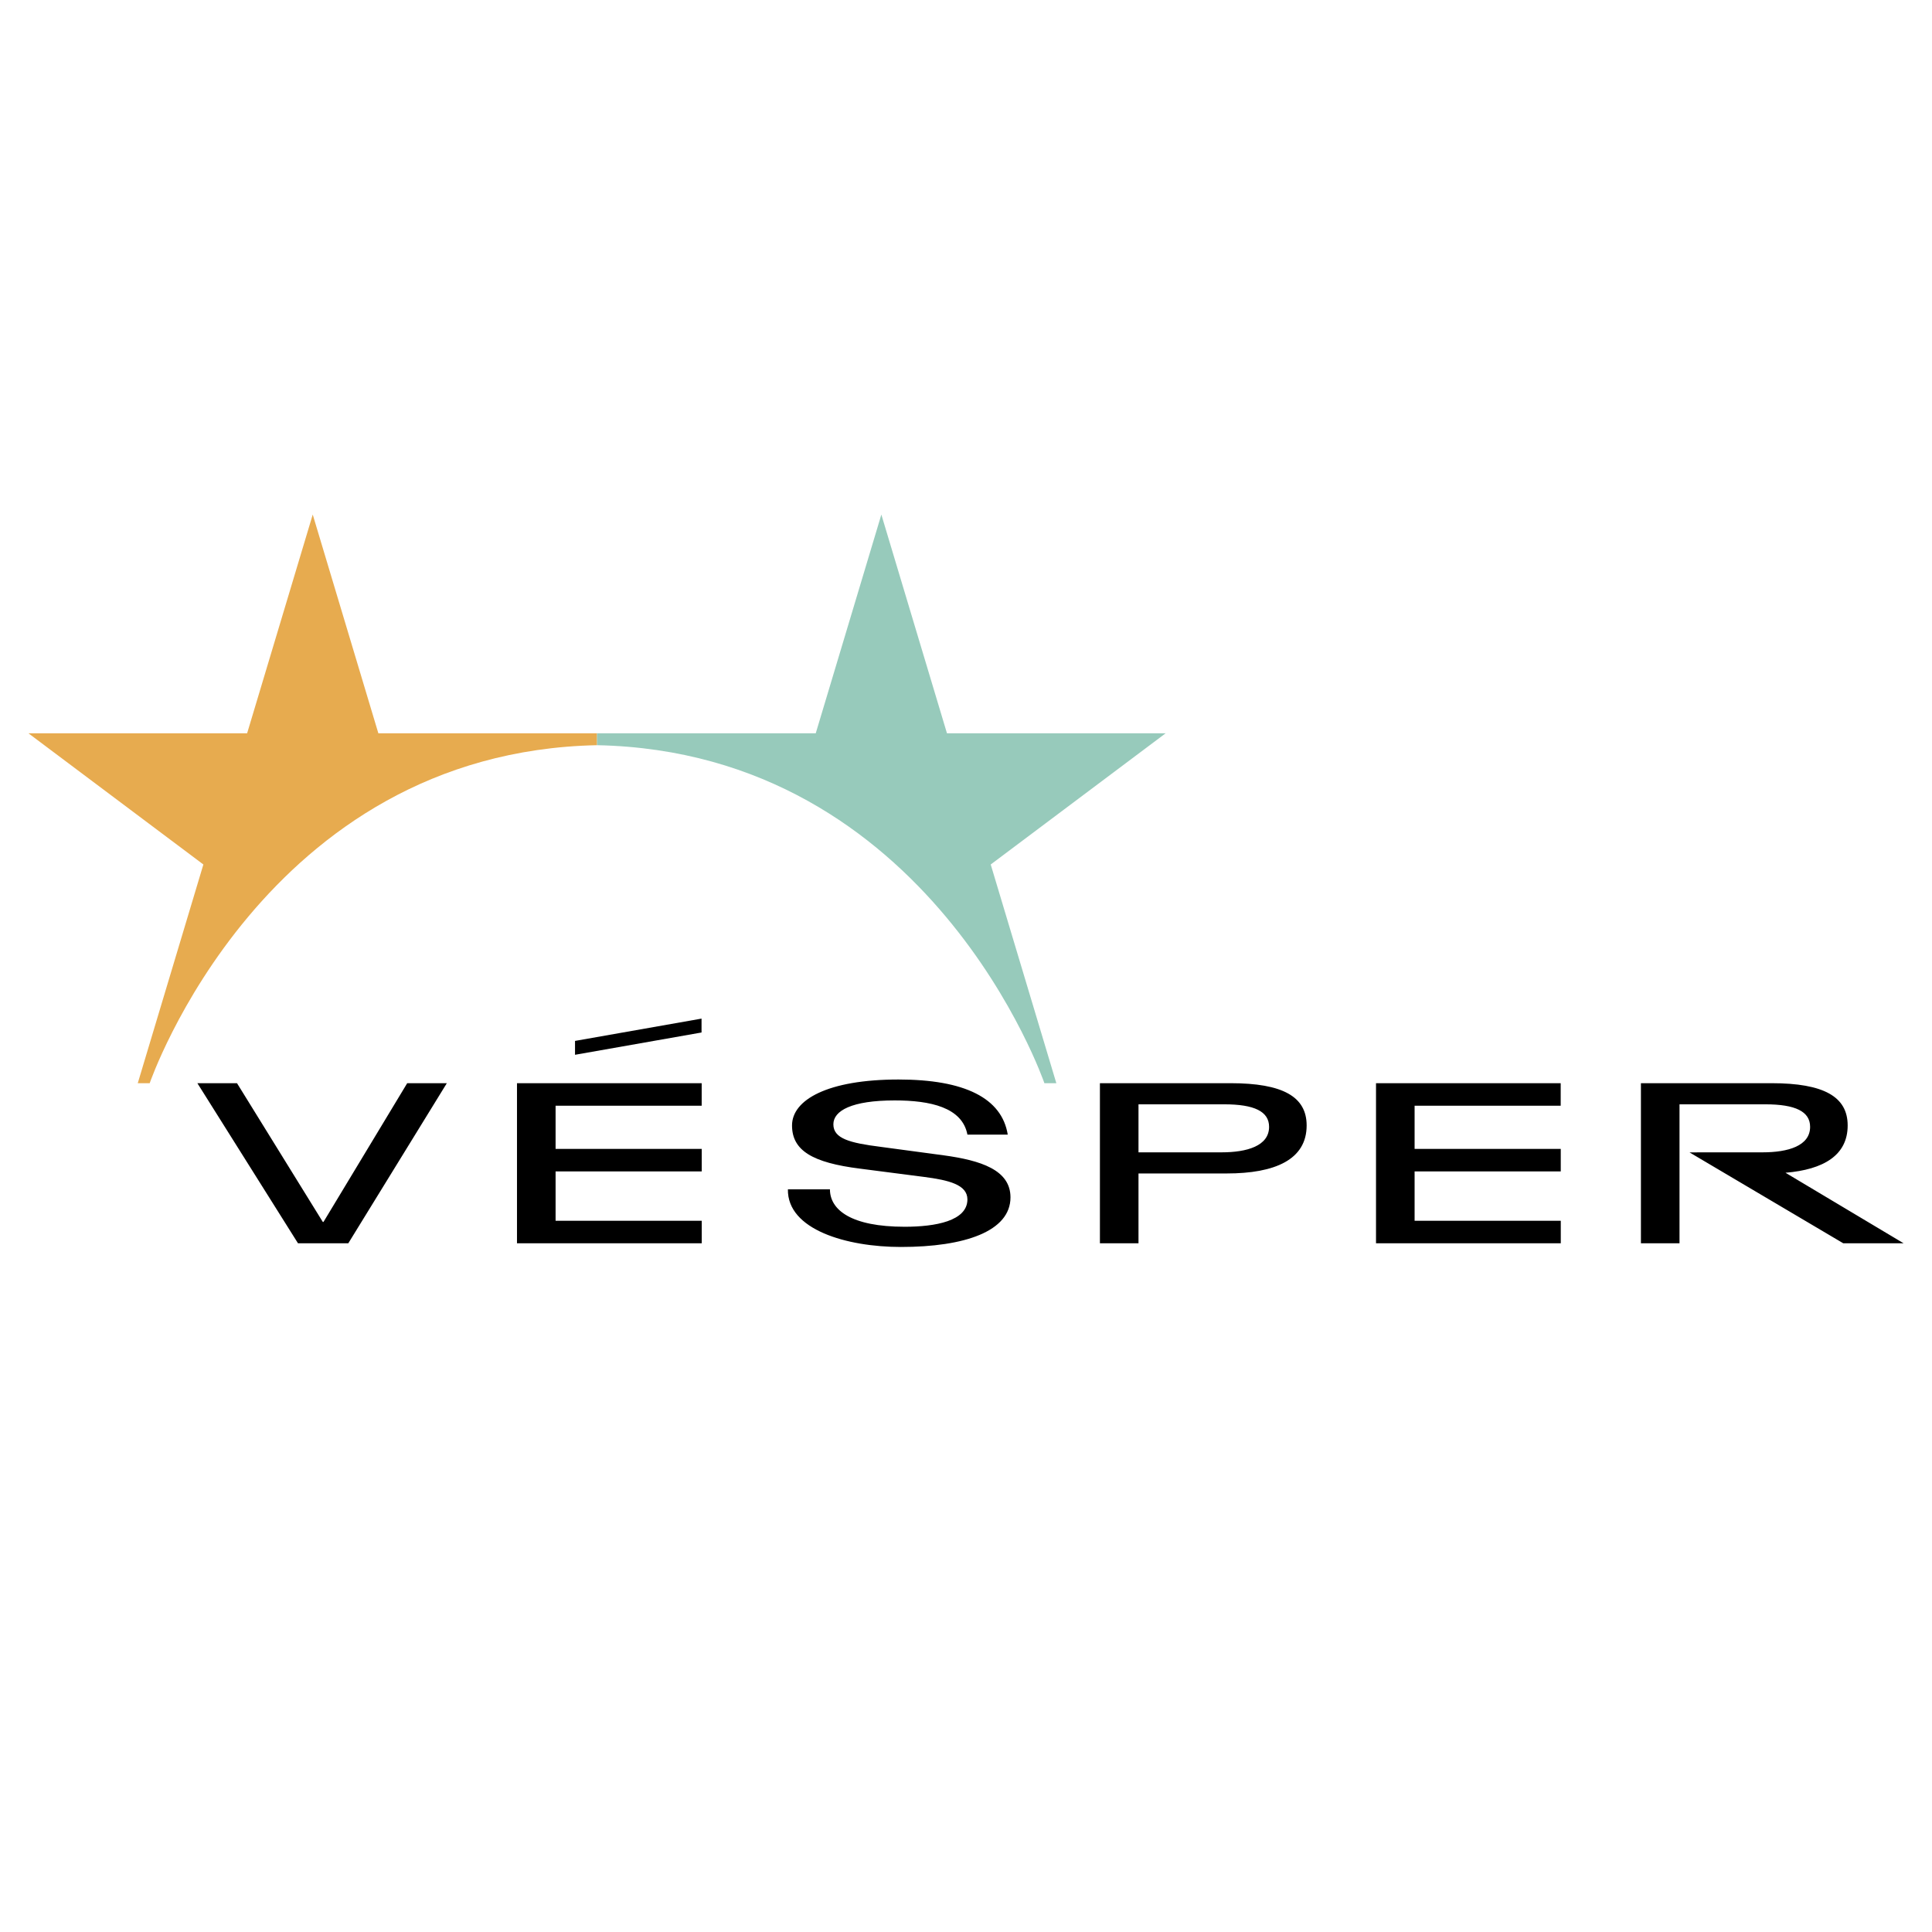
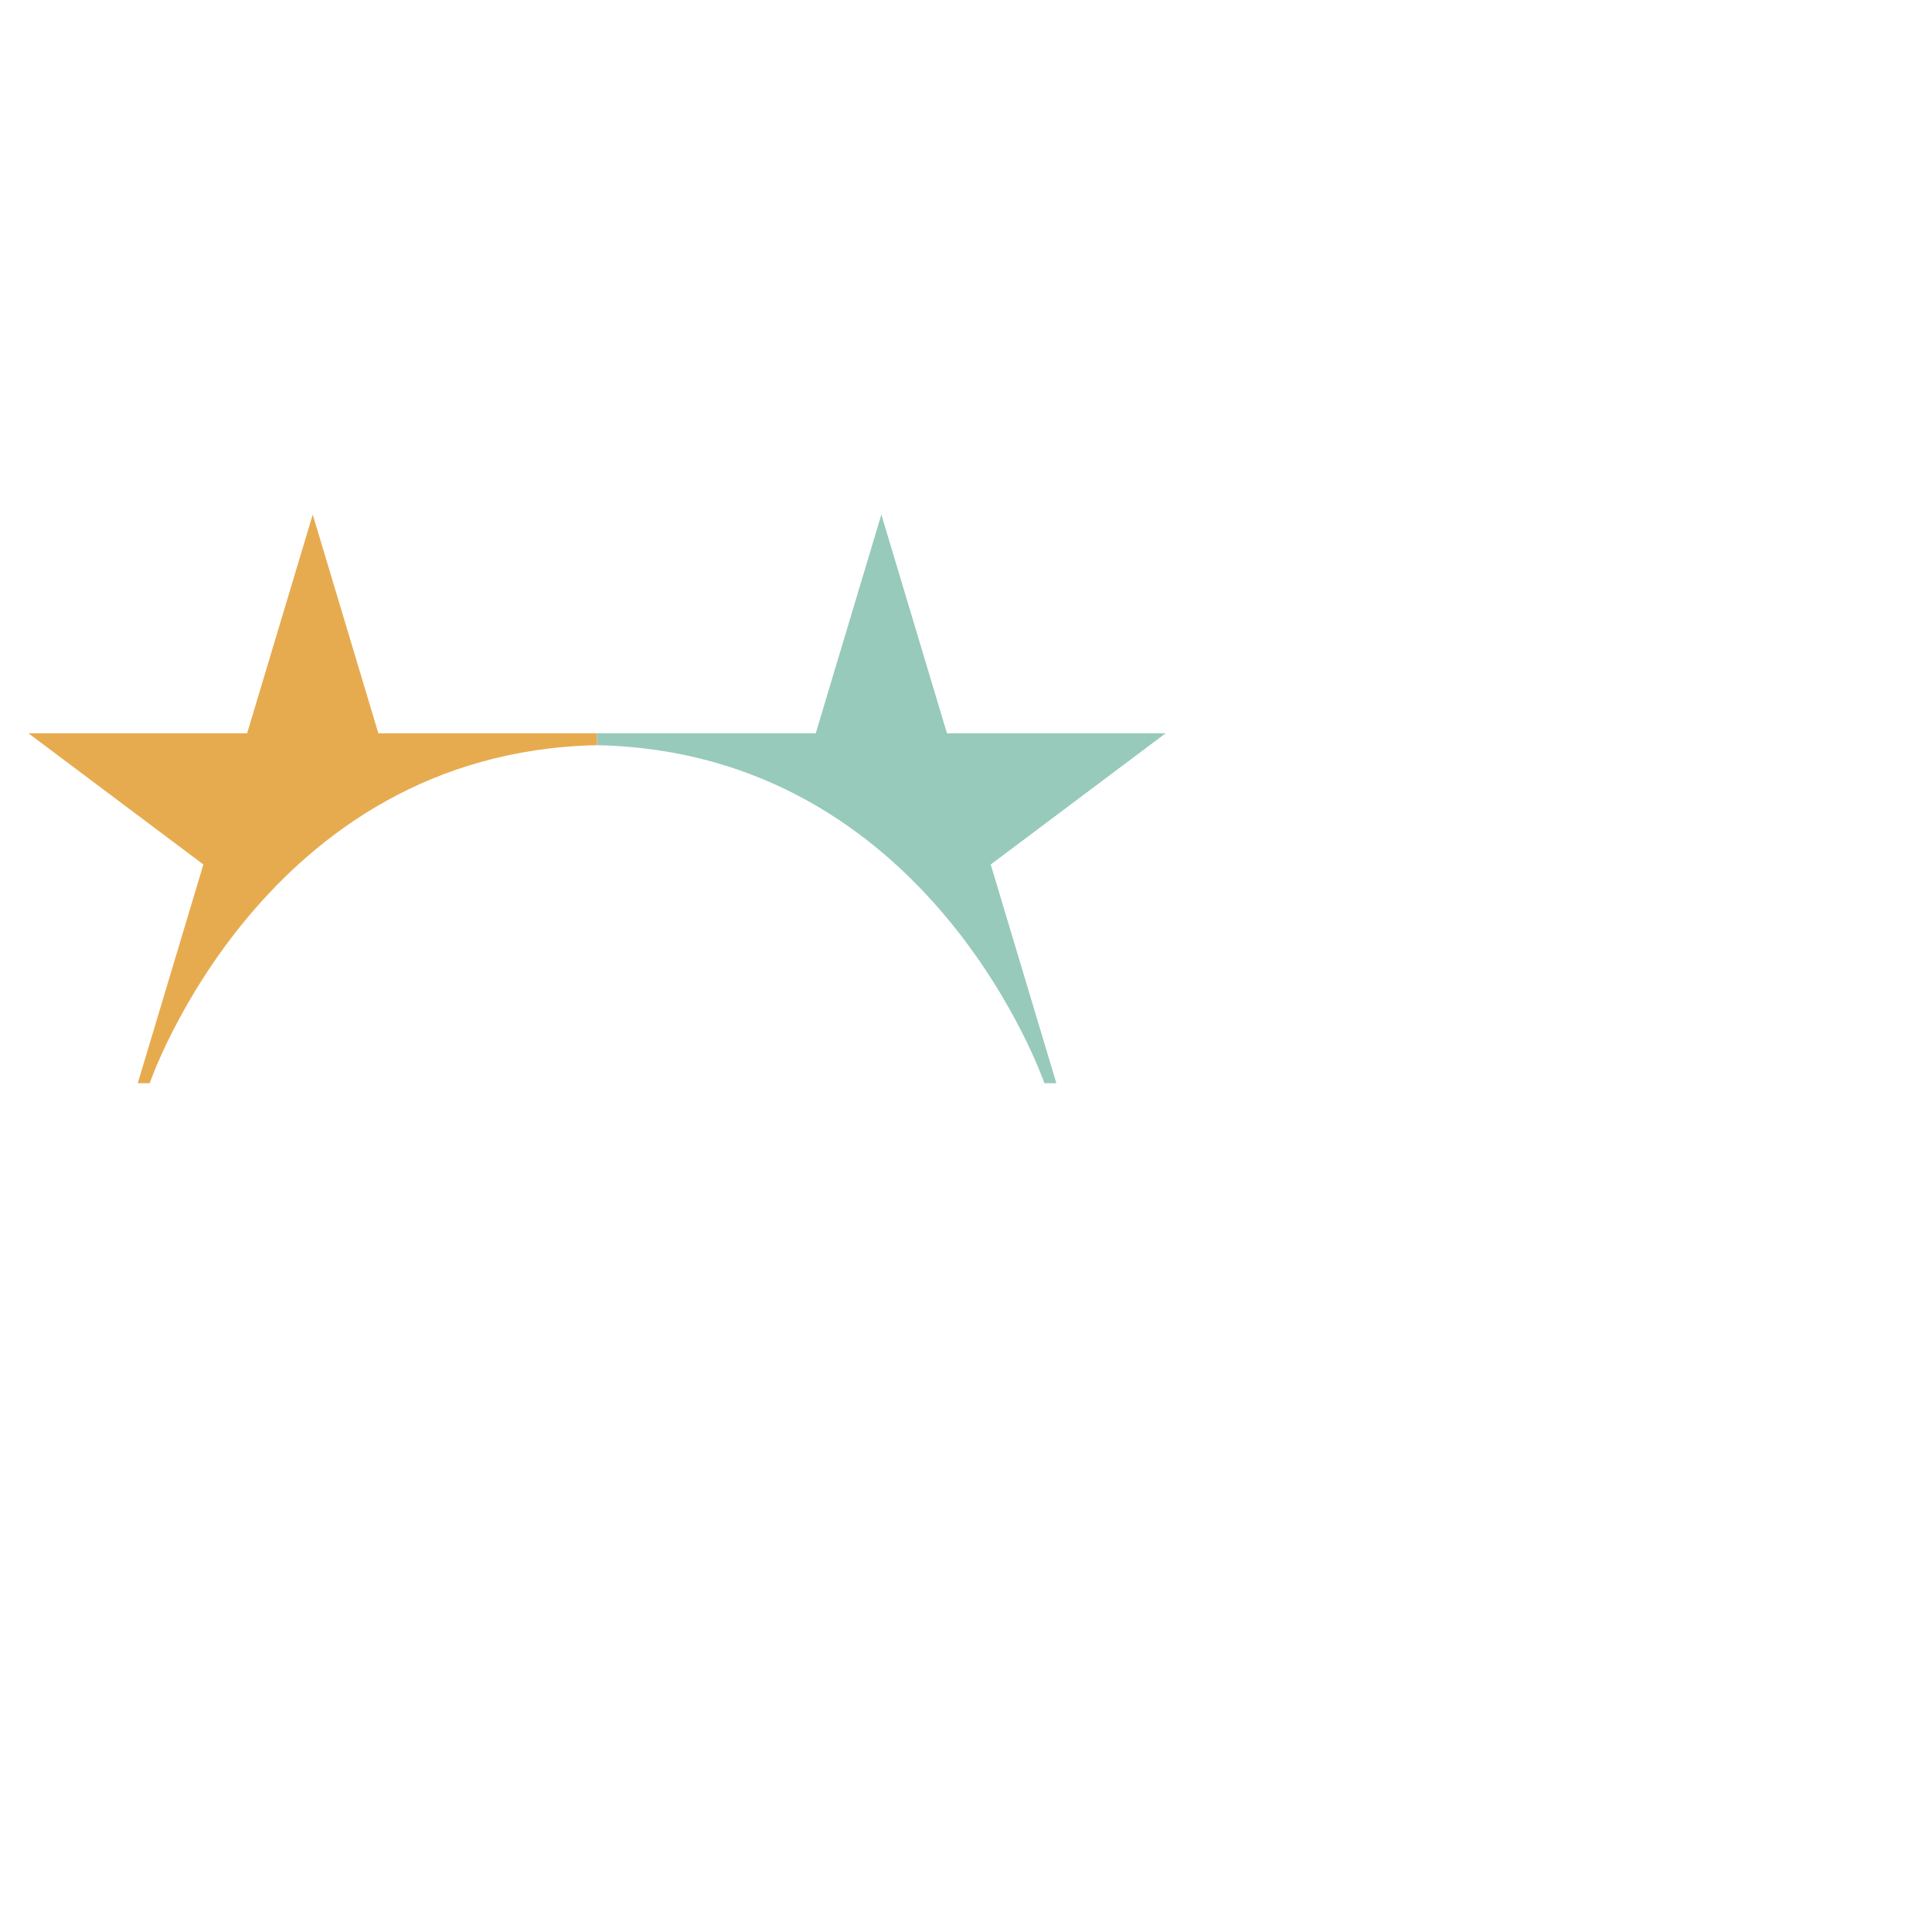
<svg xmlns="http://www.w3.org/2000/svg" width="2500" height="2500" viewBox="0 0 192.756 192.756">
  <g fill-rule="evenodd" clip-rule="evenodd">
    <path fill="#fff" fill-opacity="0" d="M0 0h192.756v192.756H0V0z" />
-     <path d="M19.692 108.07h3.954l8.56 13.842h.069l8.353-13.842h3.953l-9.831 15.973h-5.019L19.692 108.07zM79.021 112.287c0-2.568 3.575-4.584 10.623-4.584 6.601 0 10.313 1.857 10.899 5.5H96.52c-.516-2.727-3.713-3.414-7.254-3.414-4.297 0-6.12 1.031-6.12 2.383 0 1.42 1.616 1.857 4.709 2.248l6.292.846c3.679.504 6.669 1.445 6.669 4.193 0 3.393-4.572 4.951-10.932 4.951-5.397 0-11.344-1.717-11.275-5.752h4.194c0 2.062 2.131 3.736 7.459 3.736 3.06 0 6.257-.574 6.257-2.729 0-1.467-1.856-1.924-4.332-2.244l-6.395-.826c-4.742-.595-6.771-1.81-6.771-4.308zM122.148 110.178c2.99 0 4.469.711 4.469 2.246 0 1.904-2.201 2.545-4.744 2.545h-8.285v-4.791h8.56zm-8.56 13.865v-6.967h8.801c4.812 0 7.975-1.375 7.975-4.789 0-2.865-2.371-4.217-7.596-4.217h-13.029v15.973h3.849zM178.139 117.006c3.801-.318 6.203-1.744 6.203-4.719 0-2.865-2.373-4.217-7.598-4.217h-13.029v15.973h3.85v-13.865h8.561c2.99 0 4.469.711 4.469 2.246 0 1.904-2.199 2.545-4.744 2.545l-7.291.004 15.344 9.07h6.02l-11.785-7.037zM51.58 108.07h18.427v2.246H55.431v4.309h14.581v2.248H55.431v4.924h14.582v2.246H51.58V108.07zM57.37 103.852l12.623-2.225v1.385l-12.623 2.224v-1.384zM137.285 108.07h18.426v2.246h-14.576v4.309h14.582v2.248h-14.582v4.924h14.584v2.246h-18.434V108.07z" />
    <path d="M59.568 74.348v-1.19h-21.82l-6.546-21.82-6.546 21.82H2.834L20.291 86.25l-6.546 21.82h1.191s11.326-33.041 44.632-33.722z" fill="#e7ab4f" />
    <path d="M59.567 74.348v-1.19h21.82l6.546-21.82 6.546 21.82H116.3L98.844 86.25l6.547 21.82H104.2c-.001 0-11.326-33.041-44.633-33.722z" fill="#97cabb" />
  </g>
</svg>